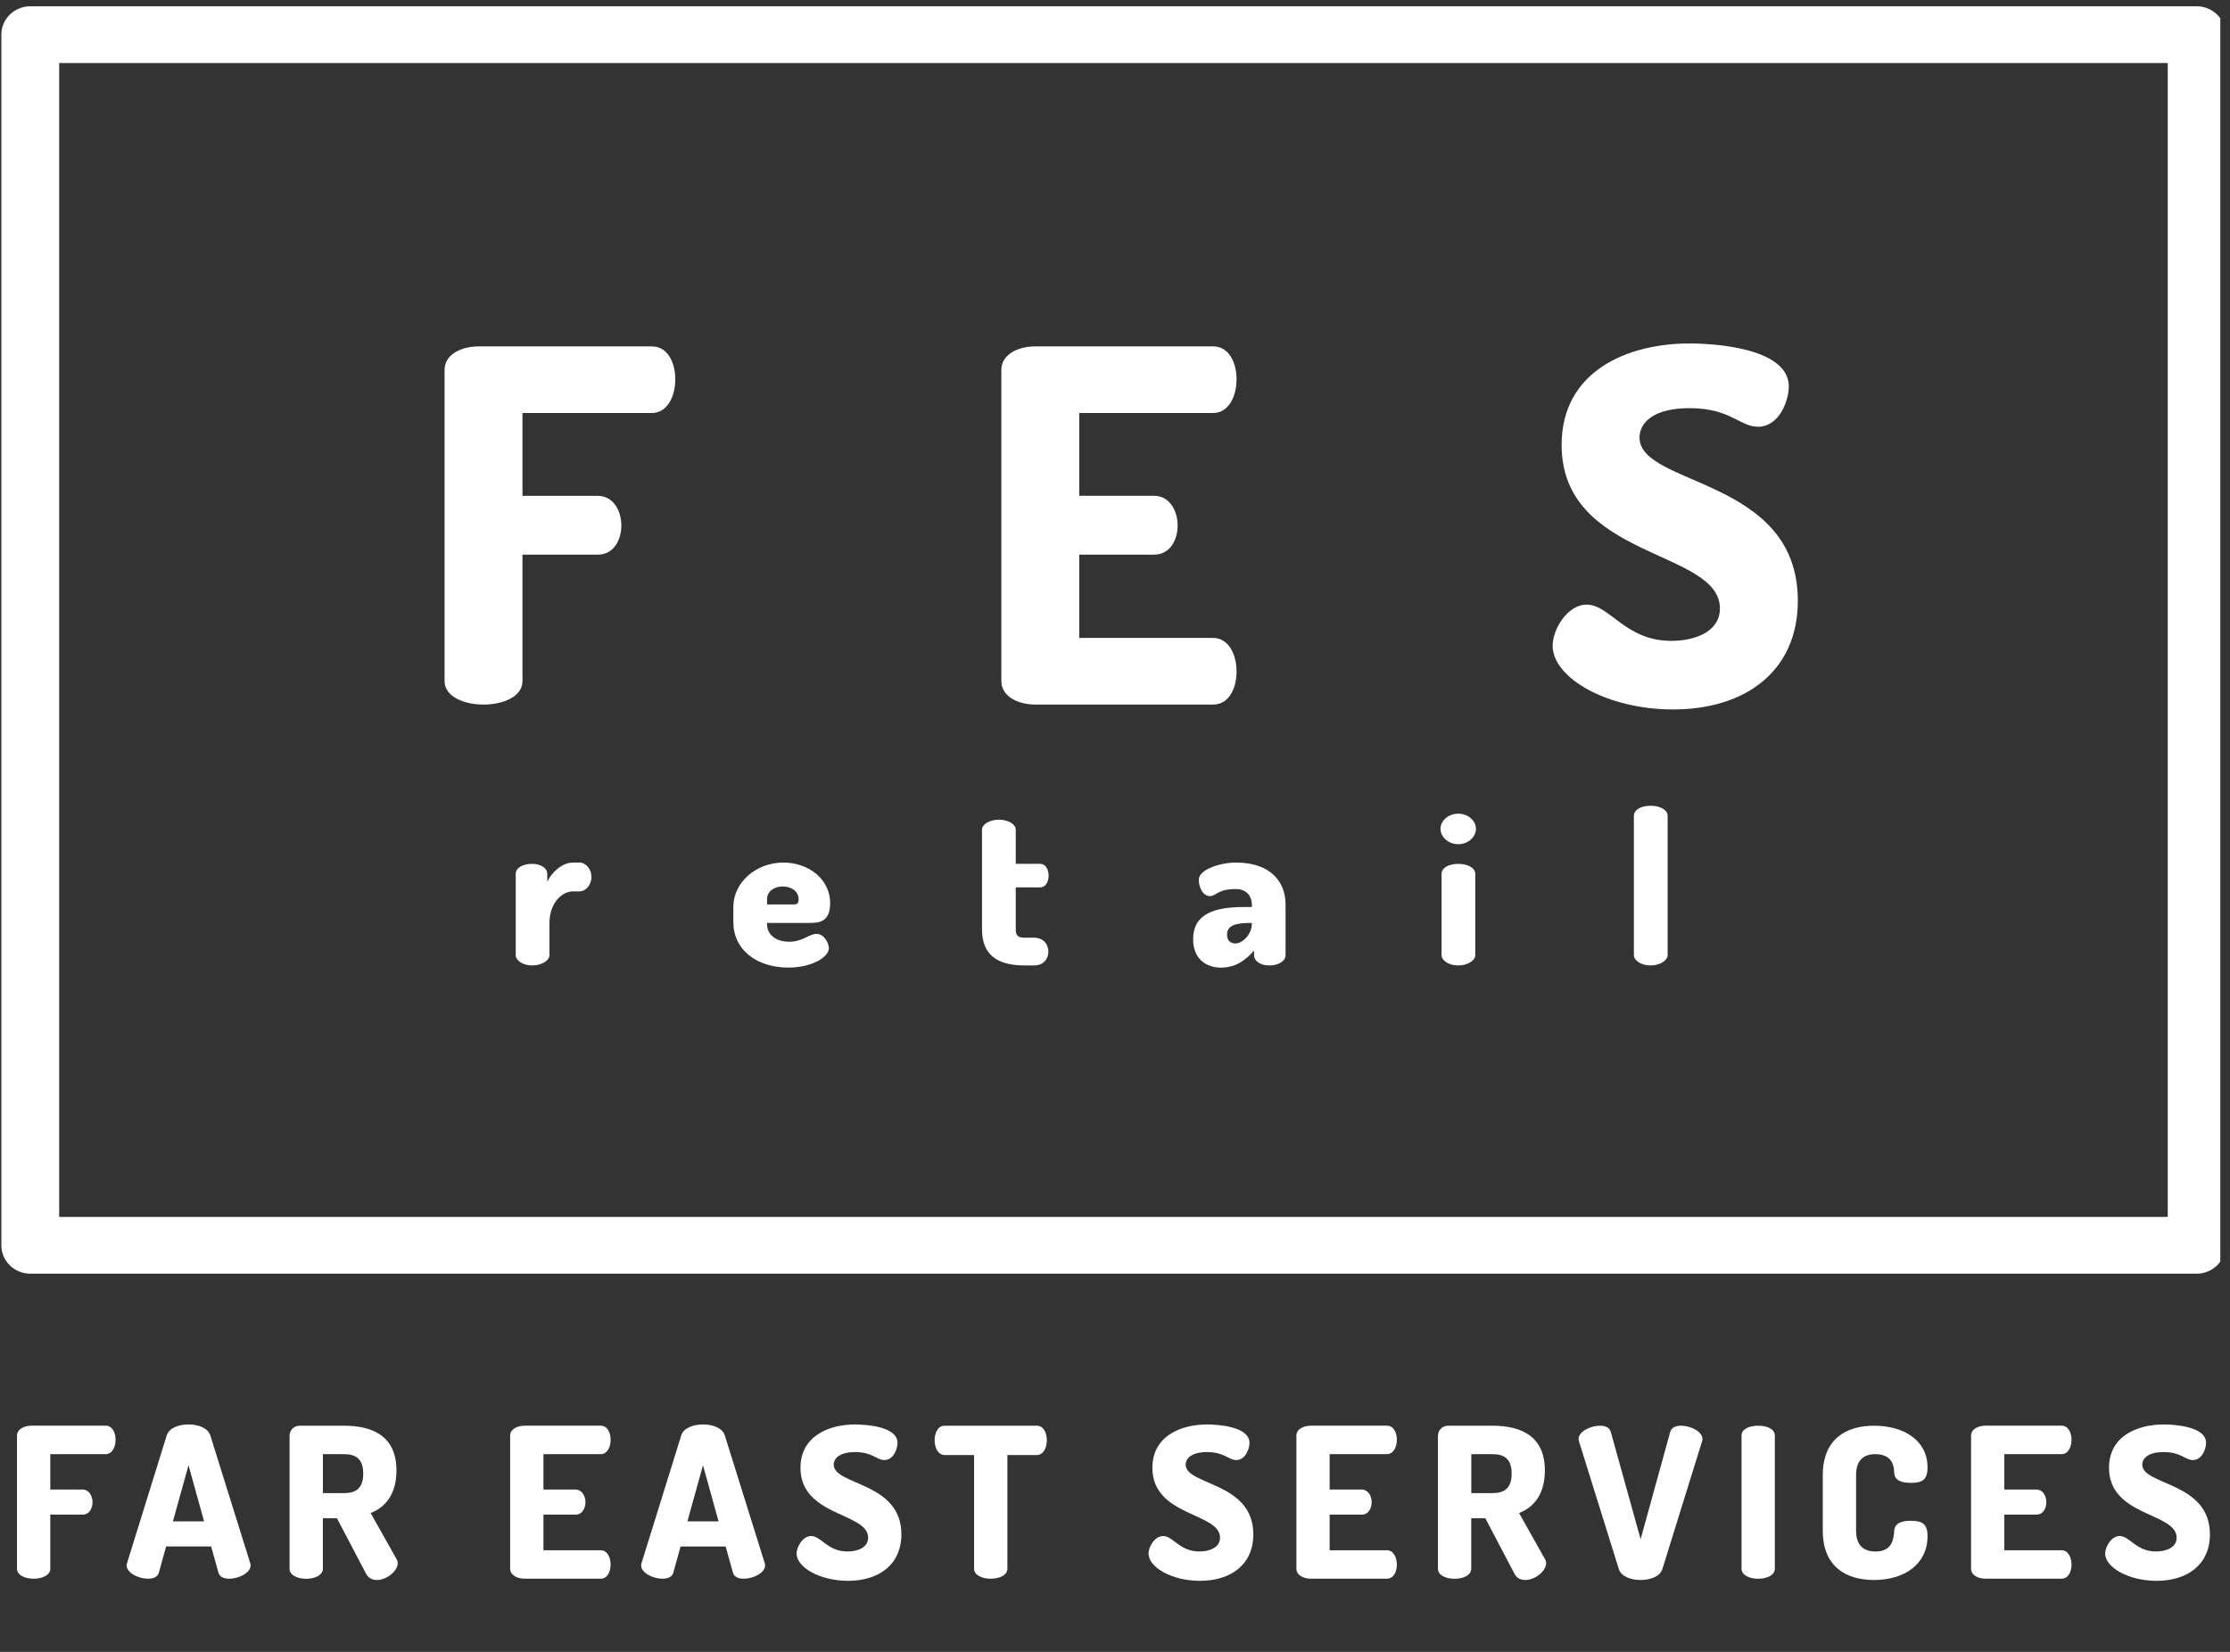
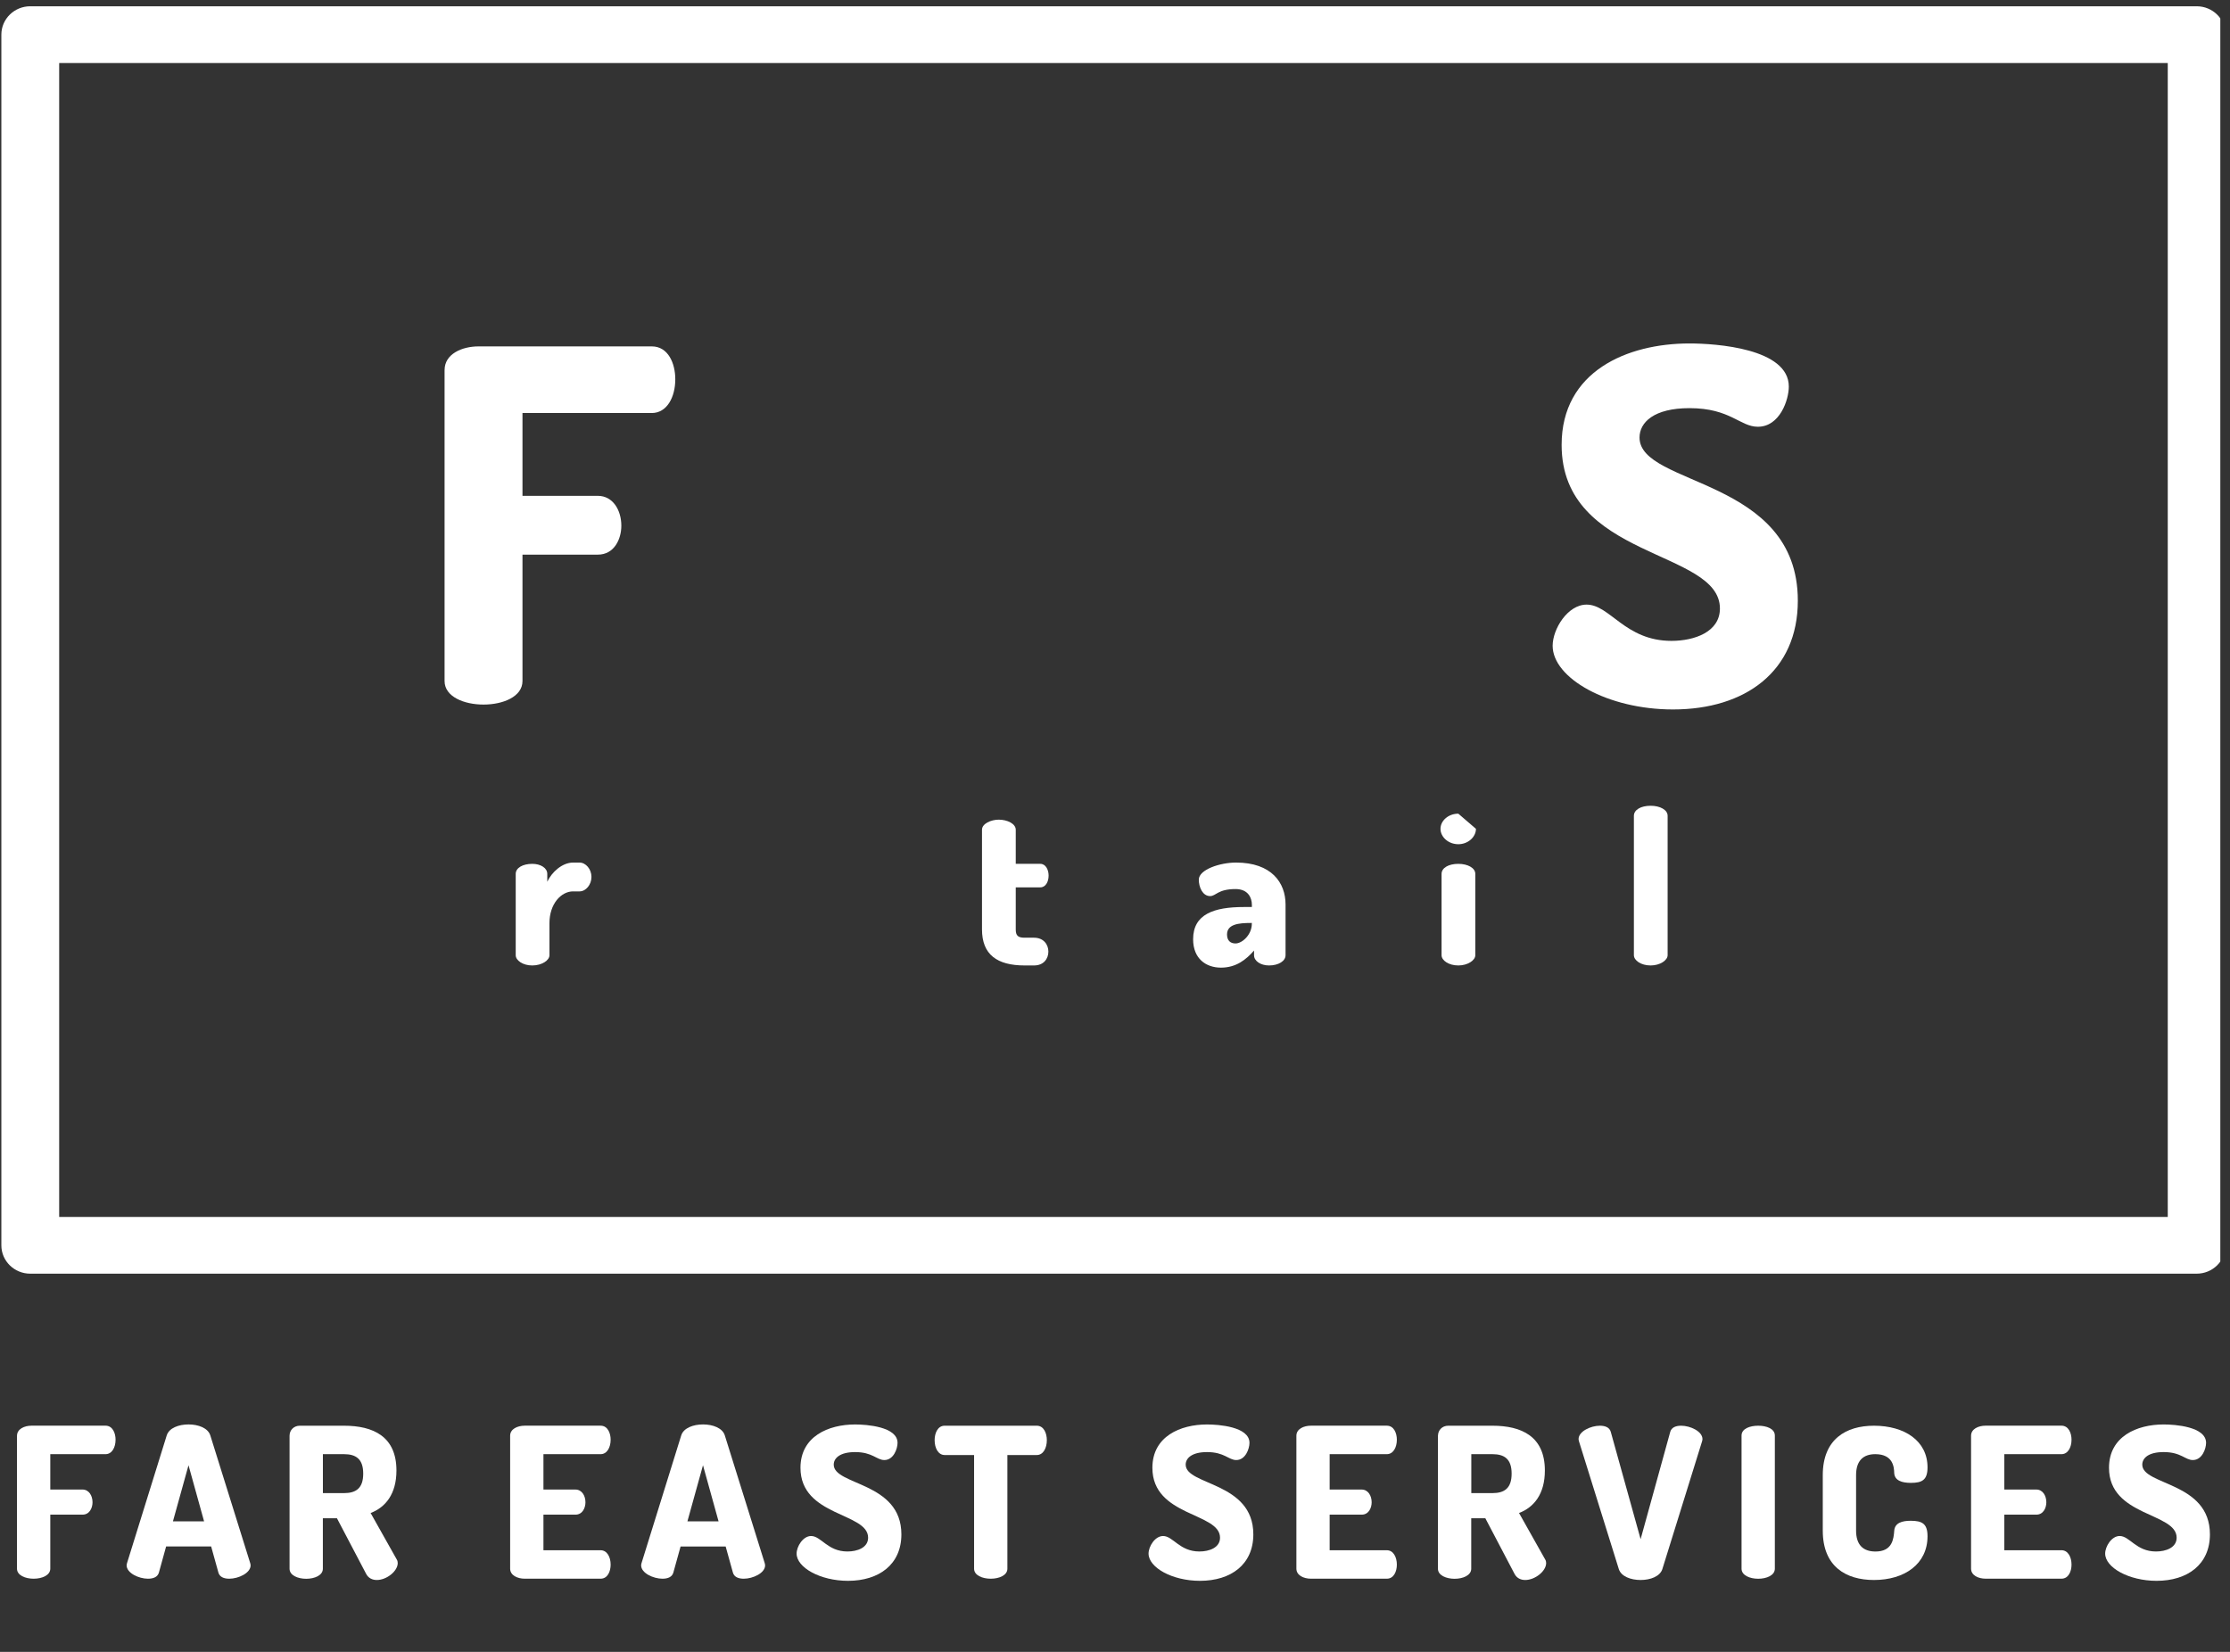
<svg xmlns="http://www.w3.org/2000/svg" width="189" height="140" viewBox="0 0 189 140" fill="none">
  <rect x="0" y="0" width="189" height="140" fill="#333333" stroke="none" />
  <g clip-path="url(#clip0_1387_9490)">
    <mask id="mask0_1387_9490" style="mask-type:luminance" maskUnits="userSpaceOnUse" x="-180" y="-85" width="549" height="303">
      <path d="M368.044 -84.196H-179.303V217.885H368.044V-84.196Z" fill="white" />
    </mask>
    <g mask="url(#mask0_1387_9490)">
      <path d="M37.682 31.349C37.682 30.021 39.122 29.358 40.559 29.358H55.243C56.64 29.358 57.233 30.812 57.233 32.141C57.233 33.676 56.514 35.005 55.243 35.005H44.282V42.023H50.67C51.939 42.023 52.66 43.228 52.66 44.557C52.66 45.679 52.067 47.007 50.67 47.007H44.282V57.72C44.282 59.049 42.631 59.714 40.98 59.714C39.33 59.714 37.679 59.049 37.679 57.72V31.349H37.682Z" fill="white" />
    </g>
    <mask id="mask1_1387_9490" style="mask-type:luminance" maskUnits="userSpaceOnUse" x="-180" y="-85" width="549" height="303">
-       <path d="M368.044 -84.196H-179.303V217.885H368.044V-84.196Z" fill="white" />
-     </mask>
+       </mask>
    <g mask="url(#mask1_1387_9490)">
-       <path d="M91.472 42.021H97.818C99.087 42.021 99.808 43.227 99.808 44.555C99.808 45.677 99.215 47.006 97.818 47.006H91.472V54.065H102.813C104.081 54.065 104.803 55.394 104.803 56.929C104.803 58.258 104.21 59.713 102.813 59.713H87.746C86.307 59.713 84.867 59.047 84.867 57.718V31.351C84.867 30.022 86.307 29.356 87.746 29.356H102.813C104.21 29.356 104.803 30.811 104.803 32.139C104.803 33.675 104.084 35.003 102.813 35.003H91.472V42.021Z" fill="white" />
-     </g>
+       </g>
    <mask id="mask2_1387_9490" style="mask-type:luminance" maskUnits="userSpaceOnUse" x="-180" y="-85" width="549" height="303">
      <path d="M368.044 -84.196H-179.303V217.885H368.044V-84.196Z" fill="white" />
    </mask>
    <g mask="url(#mask2_1387_9490)">
      <path d="M145.769 51.572C145.769 46.548 132.353 47.421 132.353 37.704C132.353 31.475 137.898 29.109 143.186 29.109C145.43 29.109 151.608 29.523 151.608 32.764C151.608 33.886 150.846 36.168 148.985 36.168C147.463 36.168 146.659 34.591 143.186 34.591C140.182 34.591 138.956 35.794 138.956 37.083C138.956 41.237 152.372 40.448 152.372 50.909C152.372 56.889 147.93 60.128 141.792 60.128C136.248 60.128 131.592 57.471 131.592 54.73C131.592 53.317 132.861 51.242 134.469 51.242C136.459 51.242 137.727 54.316 141.664 54.316C143.611 54.313 145.769 53.563 145.769 51.572Z" fill="white" />
    </g>
    <mask id="mask3_1387_9490" style="mask-type:luminance" maskUnits="userSpaceOnUse" x="-180" y="-85" width="549" height="303">
      <path d="M368.044 -84.196H-179.303V217.885H368.044V-84.196Z" fill="white" />
    </mask>
    <g mask="url(#mask3_1387_9490)">
      <path d="M48.578 75.546C47.563 75.546 46.568 76.594 46.568 78.242V80.958C46.568 81.391 45.924 81.825 45.111 81.825C44.299 81.825 43.709 81.391 43.709 80.958V74.063C43.709 73.557 44.299 73.213 45.111 73.213C45.812 73.213 46.383 73.557 46.383 74.063V74.732C46.75 73.934 47.637 73.104 48.578 73.104H49.114C49.65 73.104 50.128 73.666 50.128 74.318C50.128 74.986 49.65 75.548 49.114 75.548H48.578V75.546Z" fill="white" />
    </g>
    <mask id="mask4_1387_9490" style="mask-type:luminance" maskUnits="userSpaceOnUse" x="-180" y="-85" width="549" height="303">
-       <path d="M368.044 -84.196H-179.303V217.885H368.044V-84.196Z" fill="white" />
-     </mask>
+       </mask>
    <g mask="url(#mask4_1387_9490)">
      <path d="M70.358 76.542C70.358 78.153 69.418 78.223 68.568 78.223H65.01V78.332C65.01 79.218 65.766 79.814 66.892 79.814C68.035 79.814 68.588 79.146 69.198 79.146C69.862 79.146 70.25 79.943 70.25 80.376C70.25 81.064 68.904 82.004 66.82 82.004C64.092 82.004 62.154 80.466 62.154 78.169V76.849C62.154 74.824 64.035 73.104 66.396 73.104C68.514 73.104 70.358 74.497 70.358 76.542ZM67.297 76.651C67.553 76.651 67.684 76.561 67.684 76.217C67.684 75.493 67.02 75.132 66.339 75.132C65.674 75.132 65.01 75.493 65.01 76.217V76.651H67.297Z" fill="white" />
    </g>
    <mask id="mask5_1387_9490" style="mask-type:luminance" maskUnits="userSpaceOnUse" x="-180" y="-85" width="549" height="303">
      <path d="M368.044 -84.196H-179.303V217.885H368.044V-84.196Z" fill="white" />
    </mask>
    <g mask="url(#mask5_1387_9490)">
      <path d="M86.088 78.768C86.088 79.294 86.273 79.473 86.843 79.473H87.636C88.465 79.473 88.853 80.069 88.853 80.648C88.853 81.246 88.465 81.825 87.636 81.825H86.843C84.503 81.825 83.228 80.902 83.228 78.768V70.318C83.228 69.812 83.984 69.468 84.648 69.468C85.367 69.468 86.088 69.812 86.088 70.318V73.213H88.172C88.634 73.213 88.873 73.719 88.873 74.209C88.873 74.715 88.634 75.205 88.172 75.205H86.088V78.768Z" fill="white" />
    </g>
    <mask id="mask6_1387_9490" style="mask-type:luminance" maskUnits="userSpaceOnUse" x="-180" y="-85" width="549" height="303">
      <path d="M368.044 -84.196H-179.303V217.885H368.044V-84.196Z" fill="white" />
    </mask>
    <g mask="url(#mask6_1387_9490)">
      <path d="M108.955 76.651V80.958C108.955 81.448 108.365 81.825 107.555 81.825C106.837 81.825 106.284 81.445 106.284 80.958V80.561C105.62 81.322 104.773 82.01 103.482 82.01C102.21 82.01 101.121 81.249 101.121 79.604C101.121 77.47 102.891 76.872 105.437 76.872H106.101V76.69C106.101 76.075 105.771 75.35 104.719 75.35C103.208 75.35 103.06 75.946 102.561 75.946C101.934 75.946 101.603 75.205 101.603 74.553C101.603 73.703 103.39 73.104 104.756 73.104C107.775 73.104 108.955 74.824 108.955 76.651ZM106.096 78.223H106.022C104.97 78.223 103.995 78.332 103.995 79.199C103.995 79.725 104.291 79.96 104.713 79.96C105.283 79.96 106.096 79.218 106.096 78.295V78.223Z" fill="white" />
    </g>
    <mask id="mask7_1387_9490" style="mask-type:luminance" maskUnits="userSpaceOnUse" x="-180" y="-85" width="549" height="303">
      <path d="M368.044 -84.196H-179.303V217.885H368.044V-84.196Z" fill="white" />
    </mask>
    <g mask="url(#mask7_1387_9490)">
-       <path d="M125.092 70.245C125.092 70.933 124.427 71.549 123.598 71.549C122.748 71.549 122.087 70.933 122.087 70.245C122.087 69.557 122.751 68.961 123.598 68.961C124.427 68.961 125.092 69.557 125.092 70.245ZM125.037 74.063V80.958C125.037 81.391 124.39 81.825 123.598 81.825C122.768 81.825 122.178 81.391 122.178 80.958V74.063C122.178 73.557 122.768 73.213 123.598 73.213C124.39 73.213 125.037 73.557 125.037 74.063Z" fill="white" />
+       <path d="M125.092 70.245C125.092 70.933 124.427 71.549 123.598 71.549C122.748 71.549 122.087 70.933 122.087 70.245C122.087 69.557 122.751 68.961 123.598 68.961ZM125.037 74.063V80.958C125.037 81.391 124.39 81.825 123.598 81.825C122.768 81.825 122.178 81.391 122.178 80.958V74.063C122.178 73.557 122.768 73.213 123.598 73.213C124.39 73.213 125.037 73.557 125.037 74.063Z" fill="white" />
    </g>
    <mask id="mask8_1387_9490" style="mask-type:luminance" maskUnits="userSpaceOnUse" x="-180" y="-85" width="549" height="303">
      <path d="M368.044 -84.196H-179.303V217.885H368.044V-84.196Z" fill="white" />
    </mask>
    <g mask="url(#mask8_1387_9490)">
      <path d="M141.337 69.141V80.955C141.337 81.389 140.69 81.825 139.898 81.825C139.068 81.825 138.478 81.392 138.478 80.955V69.141C138.478 68.634 139.068 68.29 139.898 68.29C140.69 68.29 141.337 68.634 141.337 69.141Z" fill="white" />
    </g>
    <mask id="mask9_1387_9490" style="mask-type:luminance" maskUnits="userSpaceOnUse" x="-180" y="-85" width="549" height="303">
      <path d="M368.044 -84.196H-179.303V217.885H368.044V-84.196Z" fill="white" />
    </mask>
    <g mask="url(#mask9_1387_9490)">
      <path d="M186.176 107.947H2.564C1.21 107.947 0.115 106.87 0.115 105.544V2.937C0.115 1.609 1.213 0.532 2.564 0.532H186.176C187.53 0.532 188.625 1.609 188.625 2.937V105.541C188.625 106.87 187.528 107.947 186.176 107.947ZM5.016 103.139H183.725V5.34H5.016V103.139Z" fill="white" />
    </g>
    <mask id="mask10_1387_9490" style="mask-type:luminance" maskUnits="userSpaceOnUse" x="-180" y="-85" width="549" height="303">
      <path d="M368.044 -84.196H-179.303V217.885H368.044V-84.196Z" fill="white" />
    </mask>
    <g mask="url(#mask10_1387_9490)">
      <path d="M1.442 121.683C1.442 121.115 2.058 120.83 2.671 120.83H8.946C9.541 120.83 9.795 121.451 9.795 122.019C9.795 122.676 9.487 123.244 8.946 123.244H4.262V126.242H6.993C7.534 126.242 7.842 126.757 7.842 127.325C7.842 127.803 7.589 128.371 6.993 128.371H4.262V132.947C4.262 133.514 3.558 133.8 2.851 133.8C2.144 133.8 1.439 133.514 1.439 132.947V121.683H1.442Z" fill="white" />
    </g>
    <mask id="mask11_1387_9490" style="mask-type:luminance" maskUnits="userSpaceOnUse" x="-180" y="-85" width="549" height="303">
      <path d="M368.044 -84.196H-179.303V217.885H368.044V-84.196Z" fill="white" />
    </mask>
    <g mask="url(#mask11_1387_9490)">
      <path d="M10.732 132.664C10.732 132.611 10.749 132.541 10.769 132.469L14.133 121.647C14.332 121.026 15.145 120.724 15.977 120.724C16.81 120.724 17.622 121.026 17.822 121.647L21.203 132.469C21.22 132.541 21.24 132.611 21.24 132.664C21.24 133.322 20.208 133.8 19.433 133.8C18.982 133.8 18.62 133.657 18.512 133.285L17.896 131.067H14.079L13.466 133.285C13.357 133.657 12.995 133.8 12.542 133.8C11.764 133.8 10.732 133.322 10.732 132.664ZM17.297 128.939L15.977 124.184L14.657 128.939H17.297Z" fill="white" />
    </g>
    <mask id="mask12_1387_9490" style="mask-type:luminance" maskUnits="userSpaceOnUse" x="-180" y="-85" width="549" height="303">
      <path d="M368.044 -84.196H-179.303V217.885H368.044V-84.196Z" fill="white" />
    </mask>
    <g mask="url(#mask12_1387_9490)">
      <path d="M24.543 121.667C24.543 121.225 24.886 120.833 25.41 120.833H29.153C31.63 120.833 33.6 121.739 33.6 124.629C33.6 126.615 32.677 127.75 31.411 128.231L33.617 132.153C33.689 132.259 33.709 132.385 33.709 132.472C33.709 133.162 32.768 133.909 31.938 133.909C31.576 133.909 31.234 133.767 31.035 133.395L28.557 128.676H27.363V132.953C27.363 133.52 26.659 133.806 25.952 133.806C25.247 133.806 24.541 133.52 24.541 132.953V121.667H24.543ZM27.366 123.244V126.545H29.156C30.168 126.545 30.784 126.136 30.784 124.894C30.784 123.652 30.168 123.244 29.156 123.244H27.366Z" fill="white" />
    </g>
    <mask id="mask13_1387_9490" style="mask-type:luminance" maskUnits="userSpaceOnUse" x="-180" y="-85" width="549" height="303">
      <path d="M368.044 -84.196H-179.303V217.885H368.044V-84.196Z" fill="white" />
    </mask>
    <g mask="url(#mask13_1387_9490)">
      <path d="M46.059 126.243H48.77C49.311 126.243 49.619 126.758 49.619 127.325C49.619 127.804 49.365 128.371 48.77 128.371H46.059V131.387H50.905C51.447 131.387 51.754 131.954 51.754 132.609C51.754 133.177 51.501 133.798 50.905 133.798H44.468C43.852 133.798 43.236 133.512 43.236 132.947V121.681C43.236 121.113 43.852 120.831 44.468 120.831H50.905C51.501 120.831 51.754 121.452 51.754 122.019C51.754 122.677 51.447 123.244 50.905 123.244H46.059V126.243Z" fill="white" />
    </g>
    <mask id="mask14_1387_9490" style="mask-type:luminance" maskUnits="userSpaceOnUse" x="-180" y="-85" width="549" height="303">
      <path d="M368.044 -84.196H-179.303V217.885H368.044V-84.196Z" fill="white" />
    </mask>
    <g mask="url(#mask14_1387_9490)">
      <path d="M54.338 132.665C54.338 132.612 54.355 132.542 54.375 132.469L57.739 121.647C57.939 121.026 58.751 120.724 59.584 120.724C60.416 120.724 61.229 121.026 61.428 121.647L64.809 132.469C64.826 132.542 64.846 132.612 64.846 132.665C64.846 133.322 63.814 133.8 63.039 133.8C62.586 133.8 62.226 133.658 62.118 133.286L61.502 131.068H57.682L57.067 133.286C56.958 133.658 56.596 133.8 56.146 133.8C55.367 133.8 54.338 133.322 54.338 132.665ZM60.901 128.939L59.581 124.184L58.261 128.939H60.901Z" fill="white" />
    </g>
    <mask id="mask15_1387_9490" style="mask-type:luminance" maskUnits="userSpaceOnUse" x="-180" y="-85" width="549" height="303">
      <path d="M368.044 -84.196H-179.303V217.885H368.044V-84.196Z" fill="white" />
    </mask>
    <g mask="url(#mask15_1387_9490)">
      <path d="M73.576 130.323C73.576 128.175 67.843 128.55 67.843 124.399C67.843 121.739 70.212 120.727 72.473 120.727C73.43 120.727 76.07 120.906 76.07 122.287C76.07 122.766 75.745 123.742 74.95 123.742C74.3 123.742 73.955 123.068 72.473 123.068C71.187 123.068 70.662 123.582 70.662 124.133C70.662 125.907 76.395 125.571 76.395 130.041C76.395 132.594 74.497 133.979 71.874 133.979C69.505 133.979 67.515 132.843 67.515 131.671C67.515 131.067 68.057 130.181 68.744 130.181C69.593 130.181 70.138 131.492 71.817 131.492C72.652 131.495 73.576 131.174 73.576 130.323Z" fill="white" />
    </g>
    <mask id="mask16_1387_9490" style="mask-type:luminance" maskUnits="userSpaceOnUse" x="-180" y="-85" width="549" height="303">
      <path d="M368.044 -84.196H-179.303V217.885H368.044V-84.196Z" fill="white" />
    </mask>
    <g mask="url(#mask16_1387_9490)">
      <path d="M87.874 120.833C88.469 120.833 88.723 121.474 88.723 122.058C88.723 122.732 88.415 123.317 87.874 123.317H85.379V132.95C85.379 133.518 84.675 133.8 83.968 133.8C83.264 133.8 82.557 133.518 82.557 132.95V123.317H80.062C79.521 123.317 79.213 122.732 79.213 122.058C79.213 121.474 79.467 120.833 80.062 120.833H87.874Z" fill="white" />
    </g>
    <mask id="mask17_1387_9490" style="mask-type:luminance" maskUnits="userSpaceOnUse" x="-180" y="-85" width="549" height="303">
      <path d="M368.044 -84.196H-179.303V217.885H368.044V-84.196Z" fill="white" />
    </mask>
    <g mask="url(#mask17_1387_9490)">
      <path d="M103.402 130.323C103.402 128.175 97.669 128.55 97.669 124.399C97.669 121.739 100.038 120.727 102.299 120.727C103.257 120.727 105.897 120.906 105.897 122.287C105.897 122.766 105.572 123.742 104.776 123.742C104.126 123.742 103.781 123.068 102.299 123.068C101.016 123.068 100.491 123.582 100.491 124.133C100.491 125.907 106.224 125.571 106.224 130.041C106.224 132.594 104.326 133.979 101.703 133.979C99.334 133.979 97.344 132.843 97.344 131.671C97.344 131.067 97.886 130.181 98.576 130.181C99.425 130.181 99.967 131.492 101.649 131.492C102.481 131.495 103.402 131.174 103.402 130.323Z" fill="white" />
    </g>
    <mask id="mask18_1387_9490" style="mask-type:luminance" maskUnits="userSpaceOnUse" x="-180" y="-85" width="549" height="303">
      <path d="M368.044 -84.196H-179.303V217.885H368.044V-84.196Z" fill="white" />
    </mask>
    <g mask="url(#mask18_1387_9490)">
      <path d="M112.692 126.243H115.404C115.945 126.243 116.253 126.758 116.253 127.325C116.253 127.804 115.999 128.371 115.404 128.371H112.692V131.387H117.539C118.083 131.387 118.388 131.954 118.388 132.609C118.388 133.177 118.135 133.798 117.539 133.798H111.102C110.486 133.798 109.873 133.512 109.873 132.947V121.681C109.873 121.113 110.489 120.831 111.102 120.831H117.539C118.135 120.831 118.388 121.452 118.388 122.019C118.388 122.677 118.08 123.244 117.539 123.244H112.692V126.243Z" fill="white" />
    </g>
    <mask id="mask19_1387_9490" style="mask-type:luminance" maskUnits="userSpaceOnUse" x="-180" y="-85" width="549" height="303">
      <path d="M368.044 -84.196H-179.303V217.885H368.044V-84.196Z" fill="white" />
    </mask>
    <g mask="url(#mask19_1387_9490)">
      <path d="M121.876 121.667C121.876 121.225 122.221 120.833 122.742 120.833H126.486C128.963 120.833 130.933 121.739 130.933 124.629C130.933 126.615 130.012 127.75 128.743 128.231L130.95 132.153C131.024 132.259 131.041 132.385 131.041 132.472C131.041 133.162 130.1 133.909 129.268 133.909C128.906 133.909 128.564 133.767 128.364 133.395L125.887 128.676H124.692V132.953C124.692 133.52 123.988 133.806 123.281 133.806C122.577 133.806 121.87 133.52 121.87 132.953V121.667H121.876ZM124.698 123.244V126.545H126.488C127.5 126.545 128.116 126.136 128.116 124.894C128.116 123.652 127.5 123.244 126.488 123.244H124.698Z" fill="white" />
    </g>
    <path d="M133.826 122.164C133.809 122.092 133.789 122.022 133.789 121.969C133.789 121.311 134.821 120.833 135.596 120.833C136.049 120.833 136.408 120.976 136.517 121.348L139.048 130.449L141.56 121.348C141.668 120.976 142.03 120.833 142.483 120.833C143.262 120.833 144.291 121.311 144.291 121.969C144.291 122.022 144.274 122.092 144.254 122.164L140.89 132.986C140.69 133.607 139.878 133.909 139.045 133.909C138.213 133.909 137.4 133.607 137.201 132.986L133.826 122.164Z" fill="white" />
    <path d="M147.602 121.667C147.602 121.082 148.309 120.833 149.013 120.833C149.717 120.833 150.424 121.082 150.424 121.667V132.95C150.424 133.518 149.72 133.803 149.013 133.803C148.309 133.803 147.602 133.518 147.602 132.95V121.667Z" fill="white" />
    <path d="M158.936 123.244C157.904 123.244 157.309 123.812 157.309 125.02V129.722C157.309 130.928 157.904 131.495 158.953 131.495C160.399 131.495 160.49 130.413 160.544 129.722C160.598 129.065 161.211 128.889 161.935 128.889C162.91 128.889 163.364 129.137 163.364 130.2C163.364 132.561 161.411 133.909 158.825 133.909C156.456 133.909 154.486 132.774 154.486 129.722V125.02C154.486 121.969 156.459 120.833 158.825 120.833C161.411 120.833 163.364 122.111 163.364 124.363C163.364 125.429 162.91 125.677 161.952 125.677C161.191 125.677 160.578 125.482 160.541 124.844C160.527 124.38 160.473 123.244 158.936 123.244Z" fill="white" />
    <path d="M169.873 126.242H172.584C173.126 126.242 173.434 126.757 173.434 127.325C173.434 127.803 173.18 128.371 172.584 128.371H169.873V131.386H174.719C175.264 131.386 175.569 131.954 175.569 132.608C175.569 133.176 175.315 133.797 174.719 133.797H168.282C167.667 133.797 167.054 133.512 167.054 132.947V121.68C167.054 121.113 167.669 120.83 168.282 120.83H174.719C175.315 120.83 175.569 121.451 175.569 122.019C175.569 122.676 175.261 123.244 174.719 123.244H169.873V126.242Z" fill="white" />
    <path d="M184.478 130.323C184.478 128.175 178.745 128.55 178.745 124.399C178.745 121.739 181.114 120.726 183.375 120.726C184.333 120.726 186.973 120.905 186.973 122.287C186.973 122.765 186.648 123.742 185.85 123.742C185.2 123.742 184.855 123.067 183.372 123.067C182.086 123.067 181.565 123.582 181.565 124.133C181.565 125.906 187.298 125.571 187.298 130.04C187.298 132.594 185.399 133.979 182.779 133.979C180.41 133.979 178.42 132.843 178.42 131.671C178.42 131.067 178.962 130.18 179.649 130.18C180.499 130.18 181.043 131.492 182.722 131.492C183.558 131.495 184.478 131.173 184.478 130.323Z" fill="white" />
  </g>
  <defs>
    <clipPath id="clip0_1387_9490">
      <rect width="188.197" height="140" fill="white" />
    </clipPath>
  </defs>
</svg>